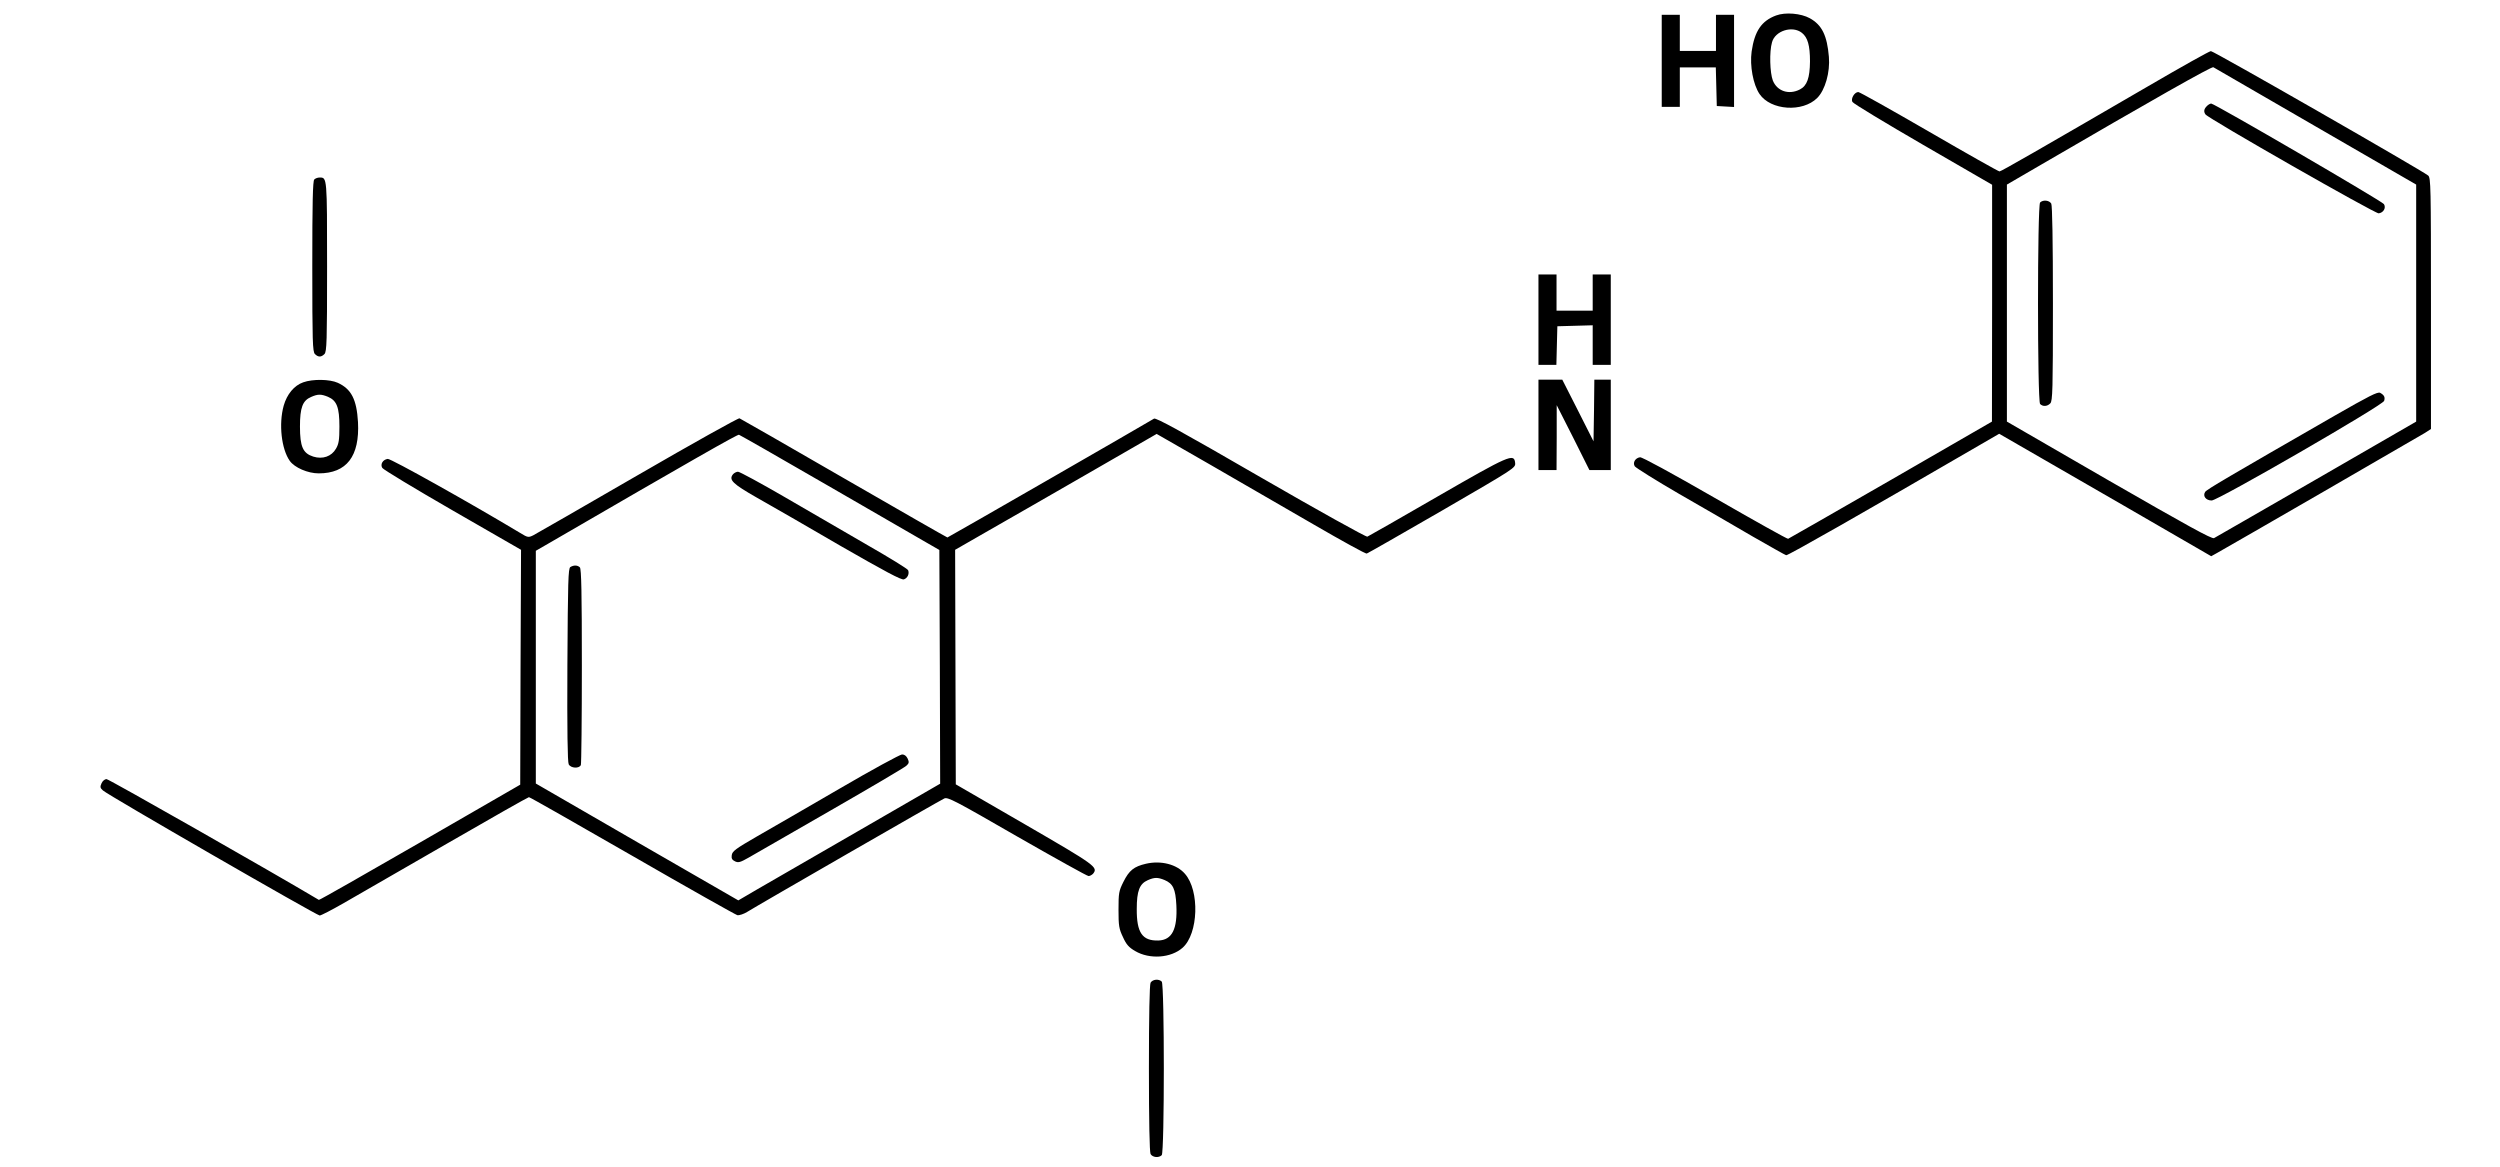
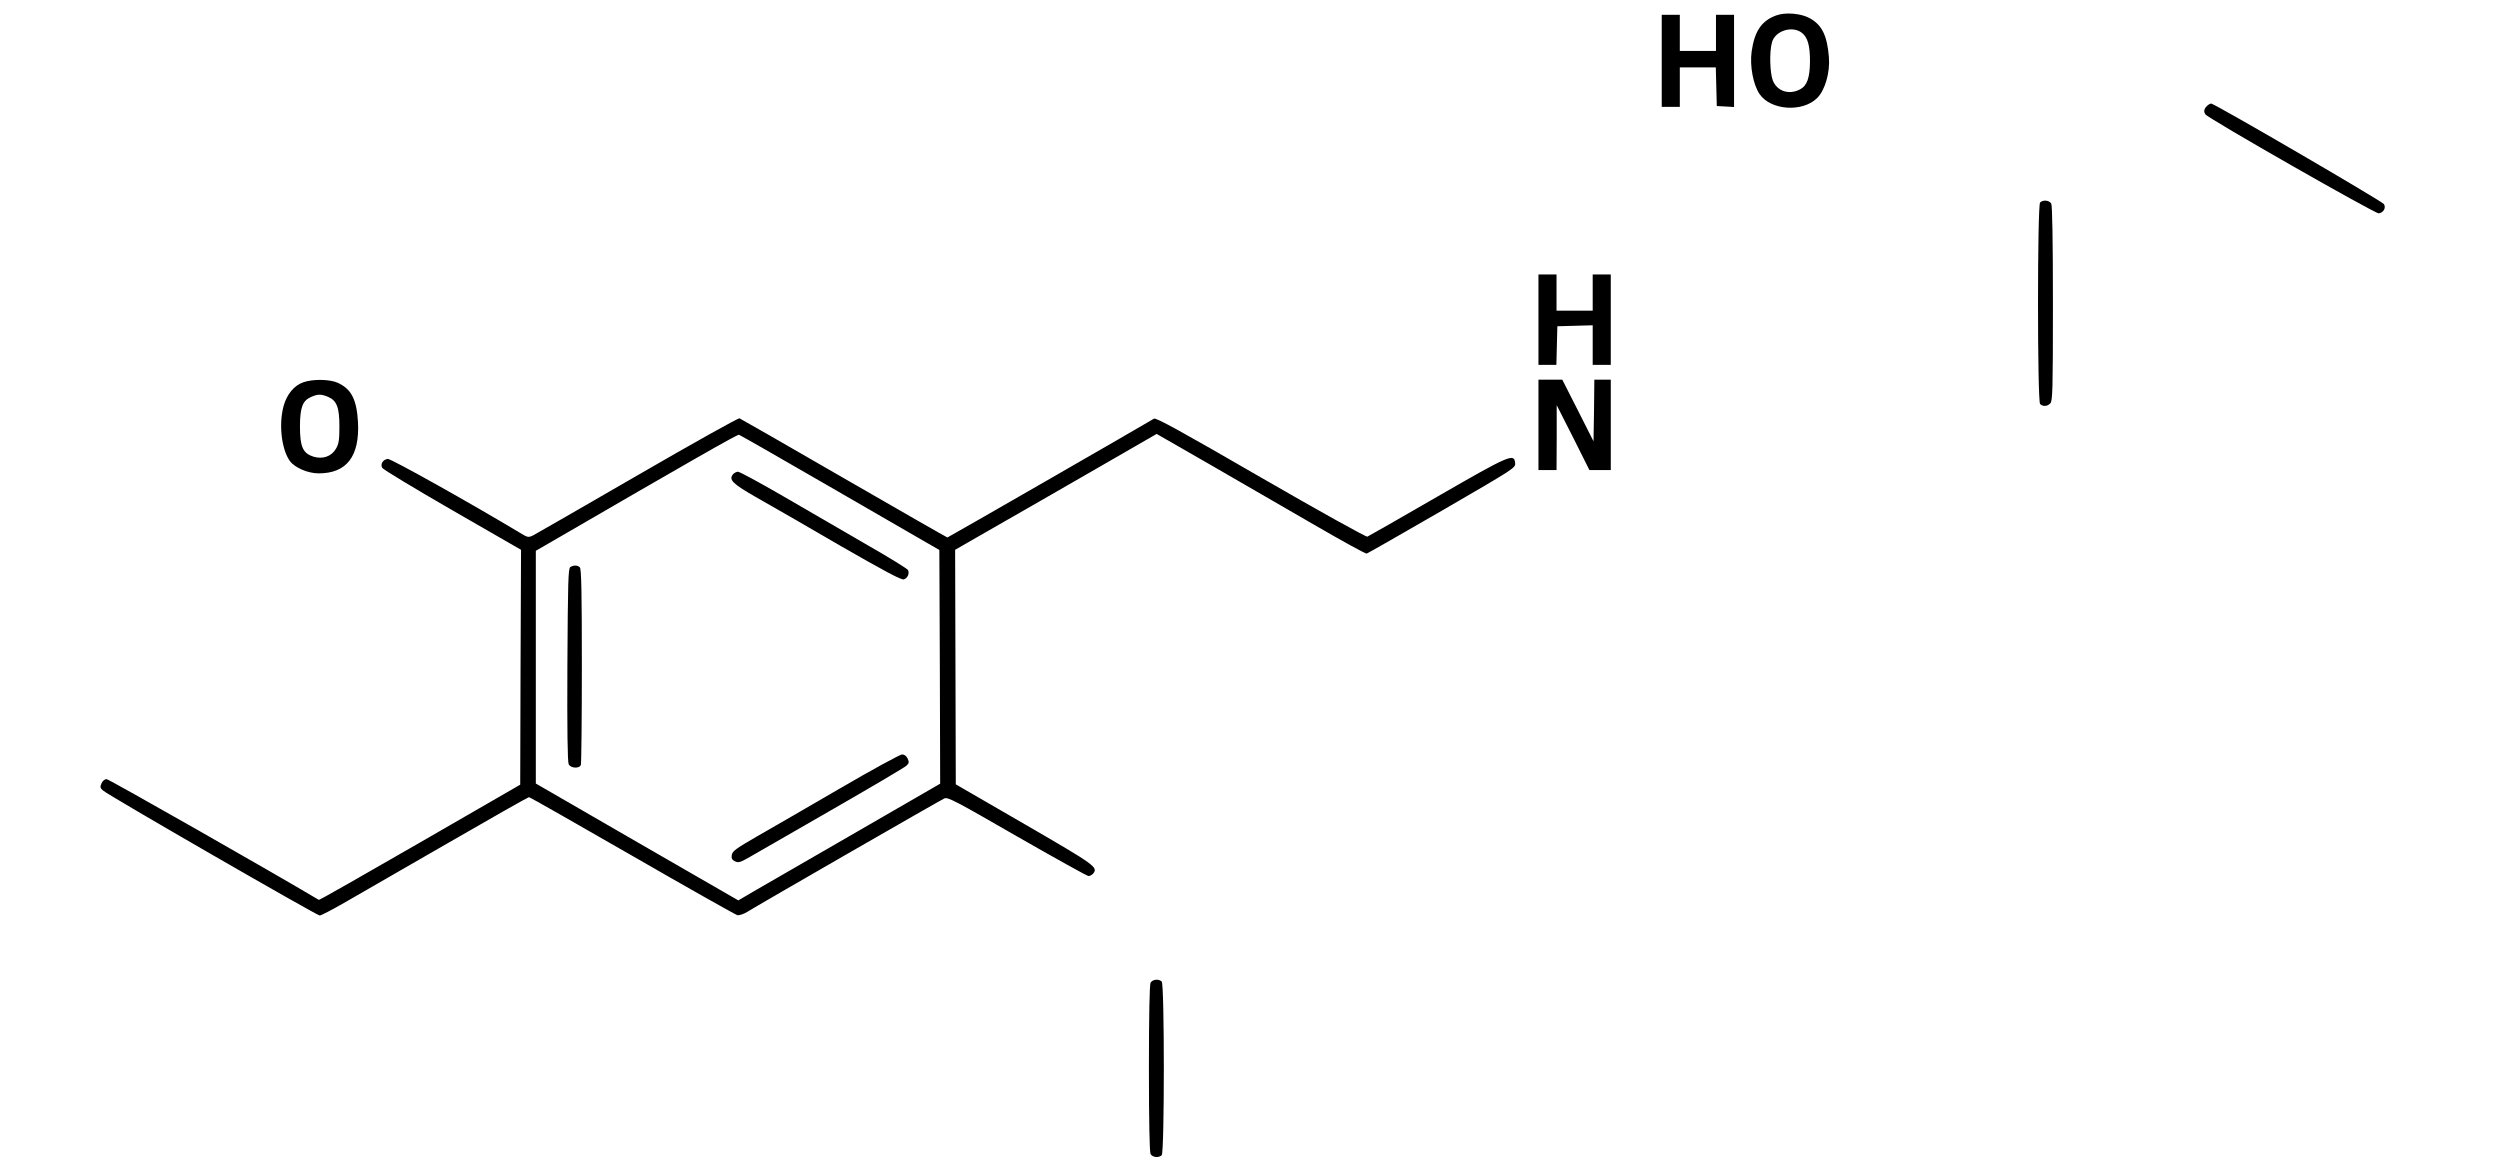
<svg xmlns="http://www.w3.org/2000/svg" version="1.0" width="1521pt" height="710pt" viewBox="0 0 1521 710" preserveAspectRatio="xMidYMid meet">
  <g transform="translate(0,710) scale(0.1,-0.1)" fill="#000000" stroke="none">
    <path d="M10806 7006 c-89 -33 -131 -95 -149 -219 -12 -87 9 -201 48 -259 68 -100 262 -113 351 -24 48 48 79 156 71 250 -11 130 -42 194 -116 235 -54 30 -149 38 -205 17z m157 -106 c35 -28 49 -76 49 -174 -1 -100 -18 -148 -61 -170 -67 -35 -139 -11 -165 54 -18 47 -22 175 -5 233 19 70 124 103 182 57z" />
    <path d="M10110 6730 l0 -280 55 0 55 0 0 120 0 120 110 0 109 0 3 -117 3 -118 53 -3 52 -3 0 280 0 281 -55 0 -55 0 0 -110 0 -110 -110 0 -110 0 0 110 0 110 -55 0 -55 0 0 -280z" />
-     <path d="M13065 6573 c-647 -376 -890 -516 -900 -516 -6 0 -198 108 -427 241 -230 133 -424 242 -432 242 -23 0 -47 -40 -36 -60 5 -10 199 -127 430 -261 l420 -243 0 -721 -1 -720 -615 -355 c-339 -195 -620 -356 -625 -358 -5 -2 -205 110 -445 248 -266 153 -444 250 -456 248 -29 -4 -46 -33 -32 -55 6 -9 127 -85 270 -168 143 -82 345 -199 449 -260 105 -60 195 -111 202 -113 10 -3 463 255 1177 670 l119 69 111 -64 c61 -35 351 -203 645 -372 l534 -309 36 20 c93 52 1230 709 1264 730 l37 24 0 764 c0 714 -1 764 -17 778 -34 29 -1306 758 -1322 757 -9 0 -182 -97 -386 -216z m1023 -242 l612 -354 0 -721 0 -721 -606 -350 c-334 -192 -614 -354 -624 -359 -14 -6 -161 75 -639 350 l-621 359 0 721 0 721 208 121 c673 392 1038 599 1048 593 6 -3 286 -165 622 -360z" />
    <path d="M13426 6454 c-17 -17 -20 -33 -8 -50 15 -24 1033 -605 1054 -602 29 4 46 33 32 56 -11 18 -1030 611 -1051 612 -6 0 -19 -7 -27 -16z" />
    <path d="M12412 5868 c-17 -17 -17 -1209 0 -1226 17 -17 44 -15 62 4 14 14 16 82 16 605 0 388 -4 597 -10 610 -12 21 -50 25 -68 7z" />
-     <path d="M14204 4571 c-652 -375 -779 -449 -788 -464 -16 -25 5 -52 40 -52 38 0 1041 579 1049 606 7 22 1 35 -24 49 -15 8 -69 -20 -277 -139z" />
-     <path d="M1912 6008 c-9 -9 -12 -140 -12 -529 0 -457 2 -519 16 -533 20 -20 38 -20 58 0 14 14 16 76 16 533 0 544 0 541 -45 541 -12 0 -26 -5 -33 -12z" />
    <path d="M9360 5155 l0 -275 55 0 54 0 3 118 3 117 108 3 107 3 0 -121 0 -120 55 0 55 0 0 275 0 275 -55 0 -55 0 0 -110 0 -110 -110 0 -110 0 0 110 0 110 -55 0 -55 0 0 -275z" />
    <path d="M1845 4774 c-55 -19 -99 -72 -119 -142 -31 -111 -14 -264 37 -336 29 -41 110 -76 176 -76 170 0 250 104 239 312 -8 137 -40 201 -123 239 -48 22 -152 24 -210 3z m150 -88 c54 -23 70 -64 70 -181 0 -83 -4 -106 -21 -135 -27 -47 -81 -66 -138 -48 -63 20 -81 60 -81 183 0 115 16 158 68 180 41 18 60 18 102 1z" />
    <path d="M9360 4515 l0 -275 55 0 55 0 1 198 0 197 100 -197 99 -198 65 0 65 0 0 275 0 275 -50 0 -50 0 -2 -187 -3 -188 -95 188 -95 187 -72 0 -73 0 0 -275z" />
    <path d="M3880 4209 c-333 -193 -619 -357 -636 -366 -29 -14 -33 -14 -80 15 -298 179 -787 453 -805 450 -30 -4 -47 -33 -33 -55 6 -10 198 -126 427 -258 l417 -240 -3 -714 -2 -715 -610 -352 c-335 -193 -612 -351 -615 -349 -282 168 -1278 735 -1292 735 -10 0 -24 -11 -30 -25 -10 -22 -9 -29 8 -44 26 -26 1302 -761 1319 -761 8 0 74 34 147 76 73 42 354 204 625 360 270 156 496 284 501 284 6 0 288 -161 629 -357 340 -196 628 -358 639 -361 12 -2 39 7 60 20 62 39 1172 678 1199 690 21 10 65 -13 443 -231 231 -132 426 -241 435 -241 8 0 20 7 27 14 32 40 18 50 -415 301 l-420 243 -2 713 -2 714 202 116 c111 63 387 222 613 352 l411 237 324 -186 c178 -103 463 -267 633 -366 169 -98 314 -178 321 -176 7 2 213 120 459 262 446 259 447 259 444 290 -6 60 -35 47 -474 -206 -226 -131 -418 -240 -425 -243 -8 -3 -299 159 -649 361 -484 280 -637 364 -649 357 -64 -39 -1253 -723 -1257 -723 -3 0 -286 162 -629 360 -342 198 -629 362 -636 365 -8 2 -286 -153 -619 -346z m1151 -60 c288 -166 560 -323 604 -349 l80 -46 3 -711 2 -711 -502 -290 c-277 -160 -553 -319 -615 -355 l-111 -65 -616 355 -616 356 0 708 0 708 78 45 c875 508 1149 664 1158 661 6 -2 247 -139 535 -306z" />
    <path d="M4460 4215 c-28 -34 -4 -58 147 -144 82 -46 311 -178 510 -294 265 -152 367 -207 382 -202 22 7 35 34 26 56 -3 8 -115 77 -248 153 -133 77 -361 209 -505 293 -145 84 -272 153 -282 153 -9 0 -23 -7 -30 -15z" />
    <path d="M3470 3650 c-13 -8 -15 -87 -18 -595 -2 -398 1 -592 8 -605 13 -25 65 -27 74 -4 3 9 6 280 6 603 0 443 -3 590 -12 599 -14 14 -37 15 -58 2z" />
    <path d="M5110 2303 c-195 -113 -422 -245 -505 -292 -130 -75 -150 -90 -153 -114 -3 -20 2 -29 21 -38 20 -9 32 -5 83 24 32 19 257 148 499 287 242 139 449 261 459 271 17 15 18 22 8 44 -8 16 -19 25 -34 25 -13 -1 -183 -93 -378 -207z" />
-     <path d="M6972 1845 c-73 -17 -102 -40 -137 -110 -28 -56 -30 -68 -30 -170 0 -98 3 -116 27 -166 20 -45 36 -63 74 -85 88 -52 218 -43 289 20 96 85 105 347 14 450 -50 58 -146 82 -237 61z m113 -99 c52 -22 67 -54 72 -154 7 -145 -26 -211 -109 -214 -98 -3 -133 47 -132 192 0 110 17 153 67 175 41 18 60 18 102 1z" />
    <path d="M7000 1121 c-6 -13 -10 -195 -10 -521 0 -326 4 -508 10 -521 12 -21 50 -25 68 -7 17 17 17 1039 0 1056 -18 18 -56 14 -68 -7z" />
  </g>
</svg>